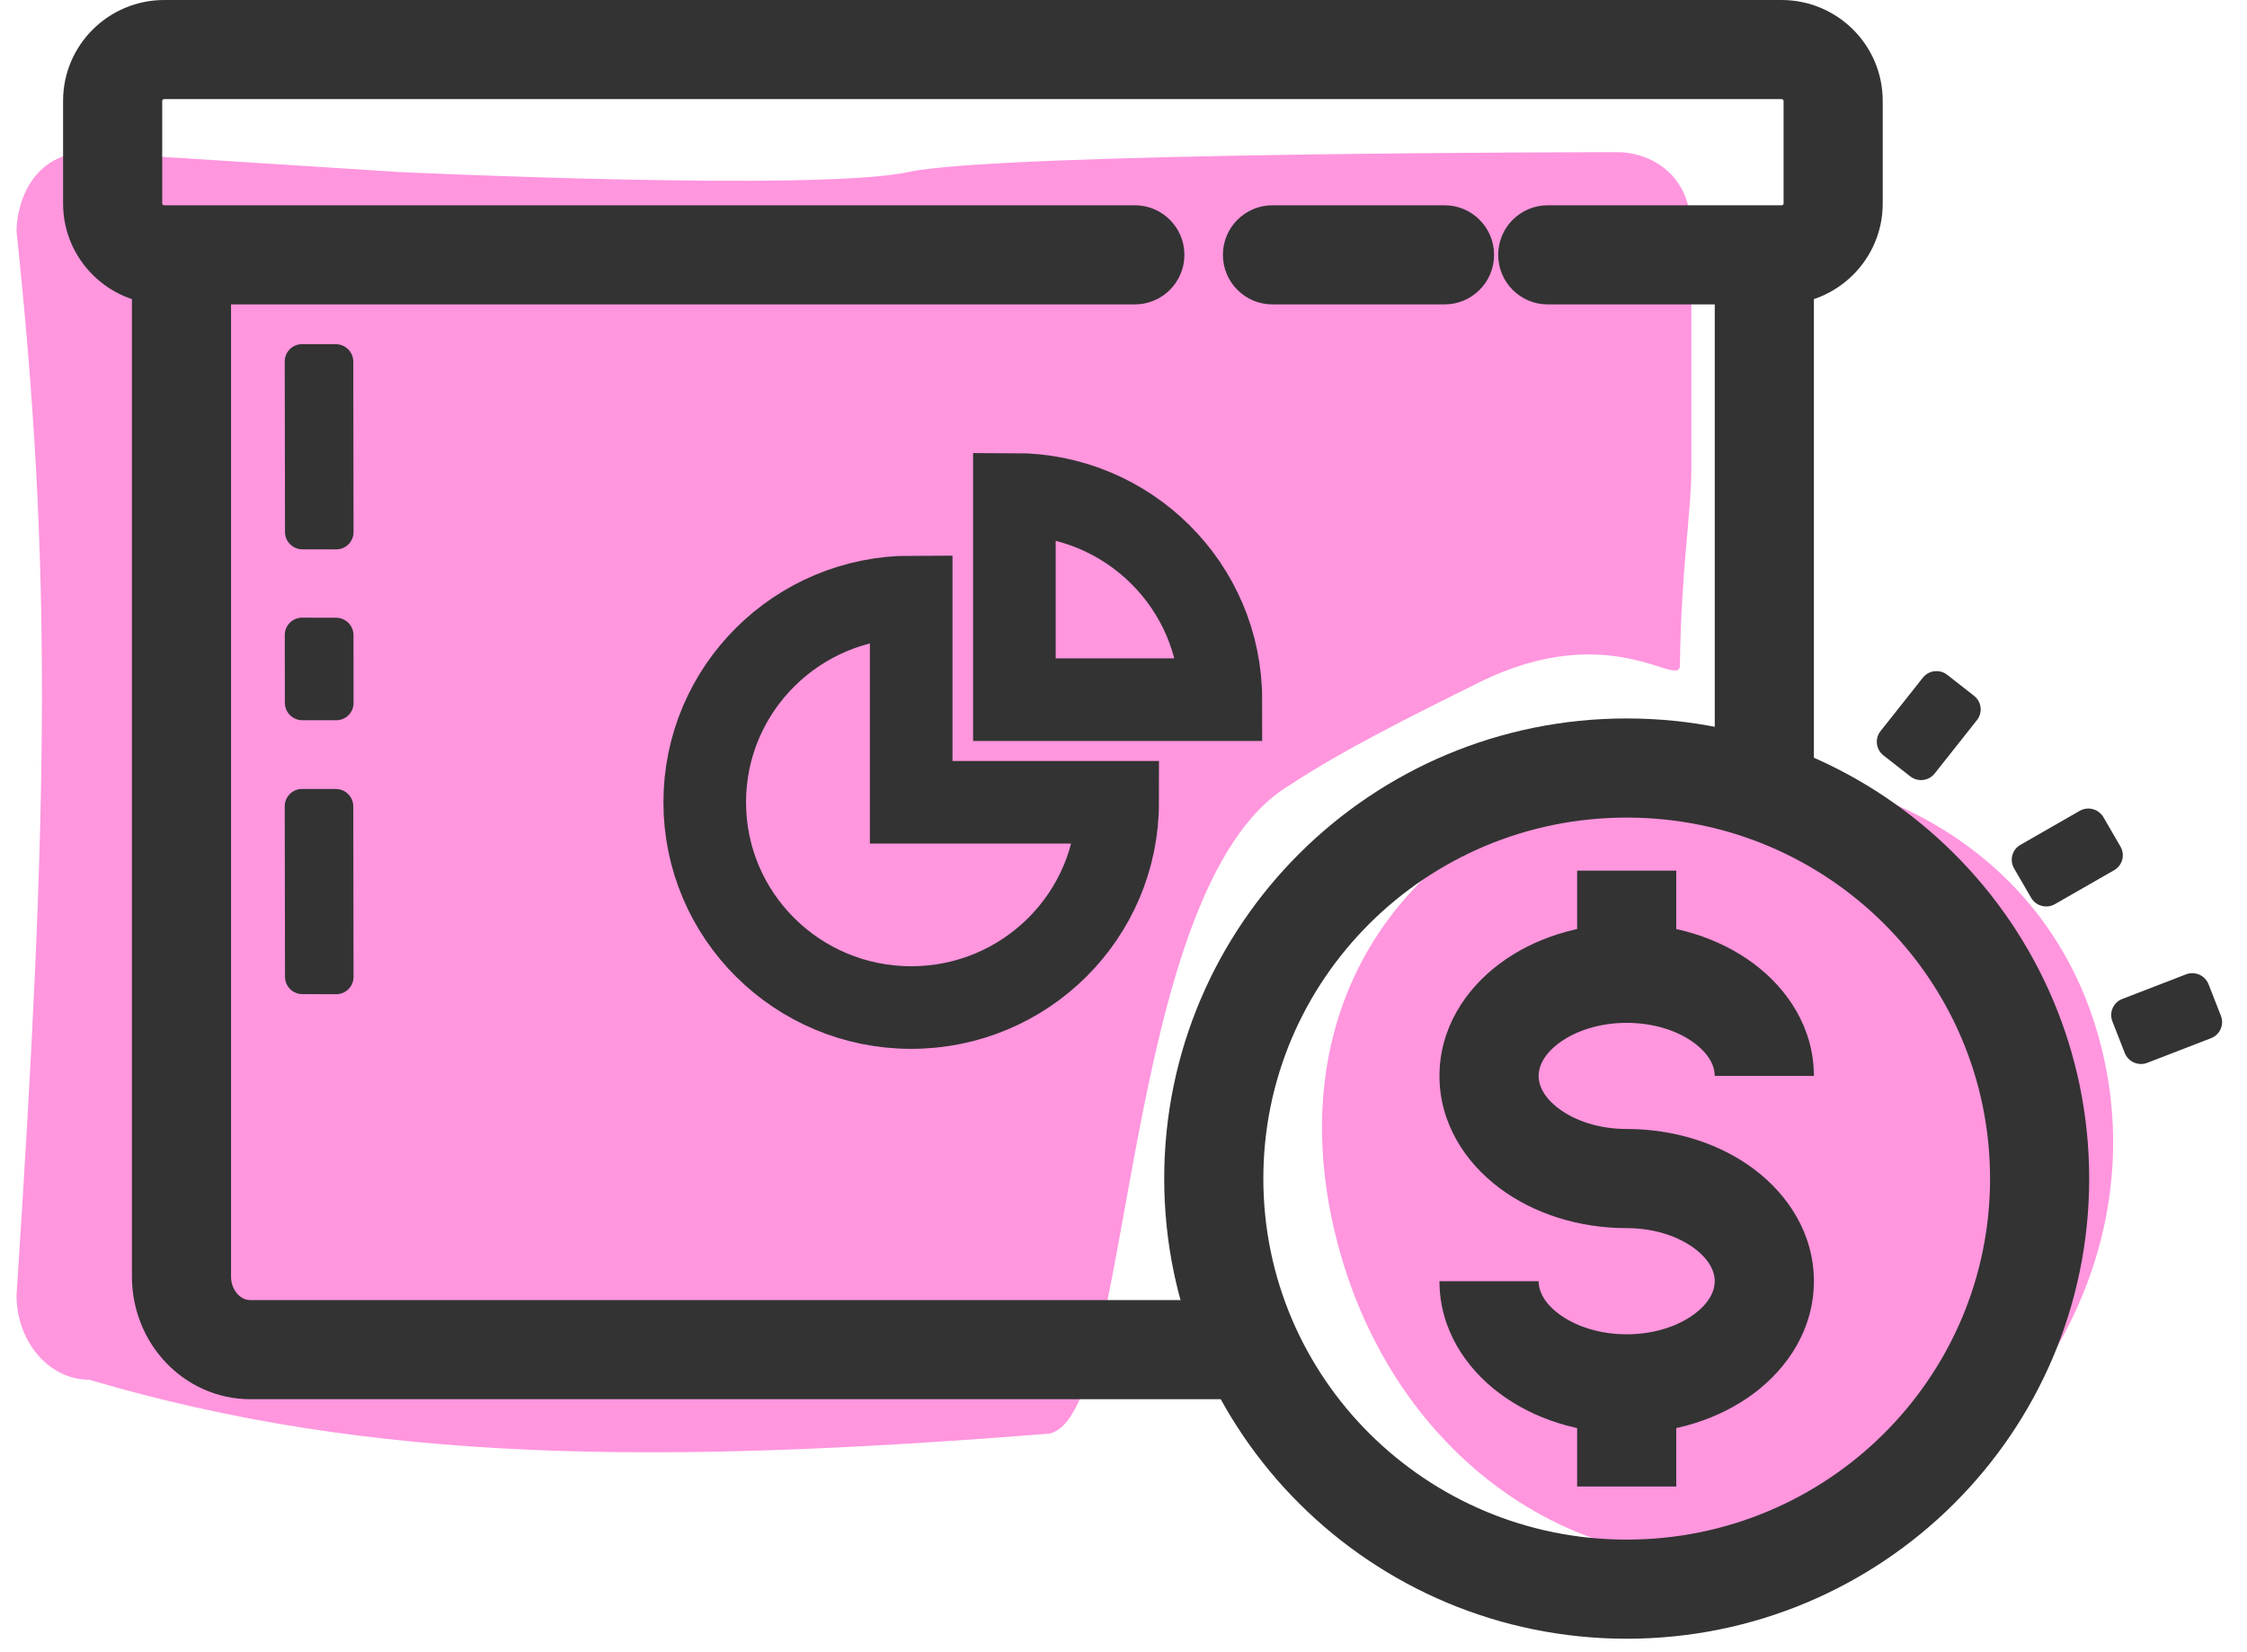
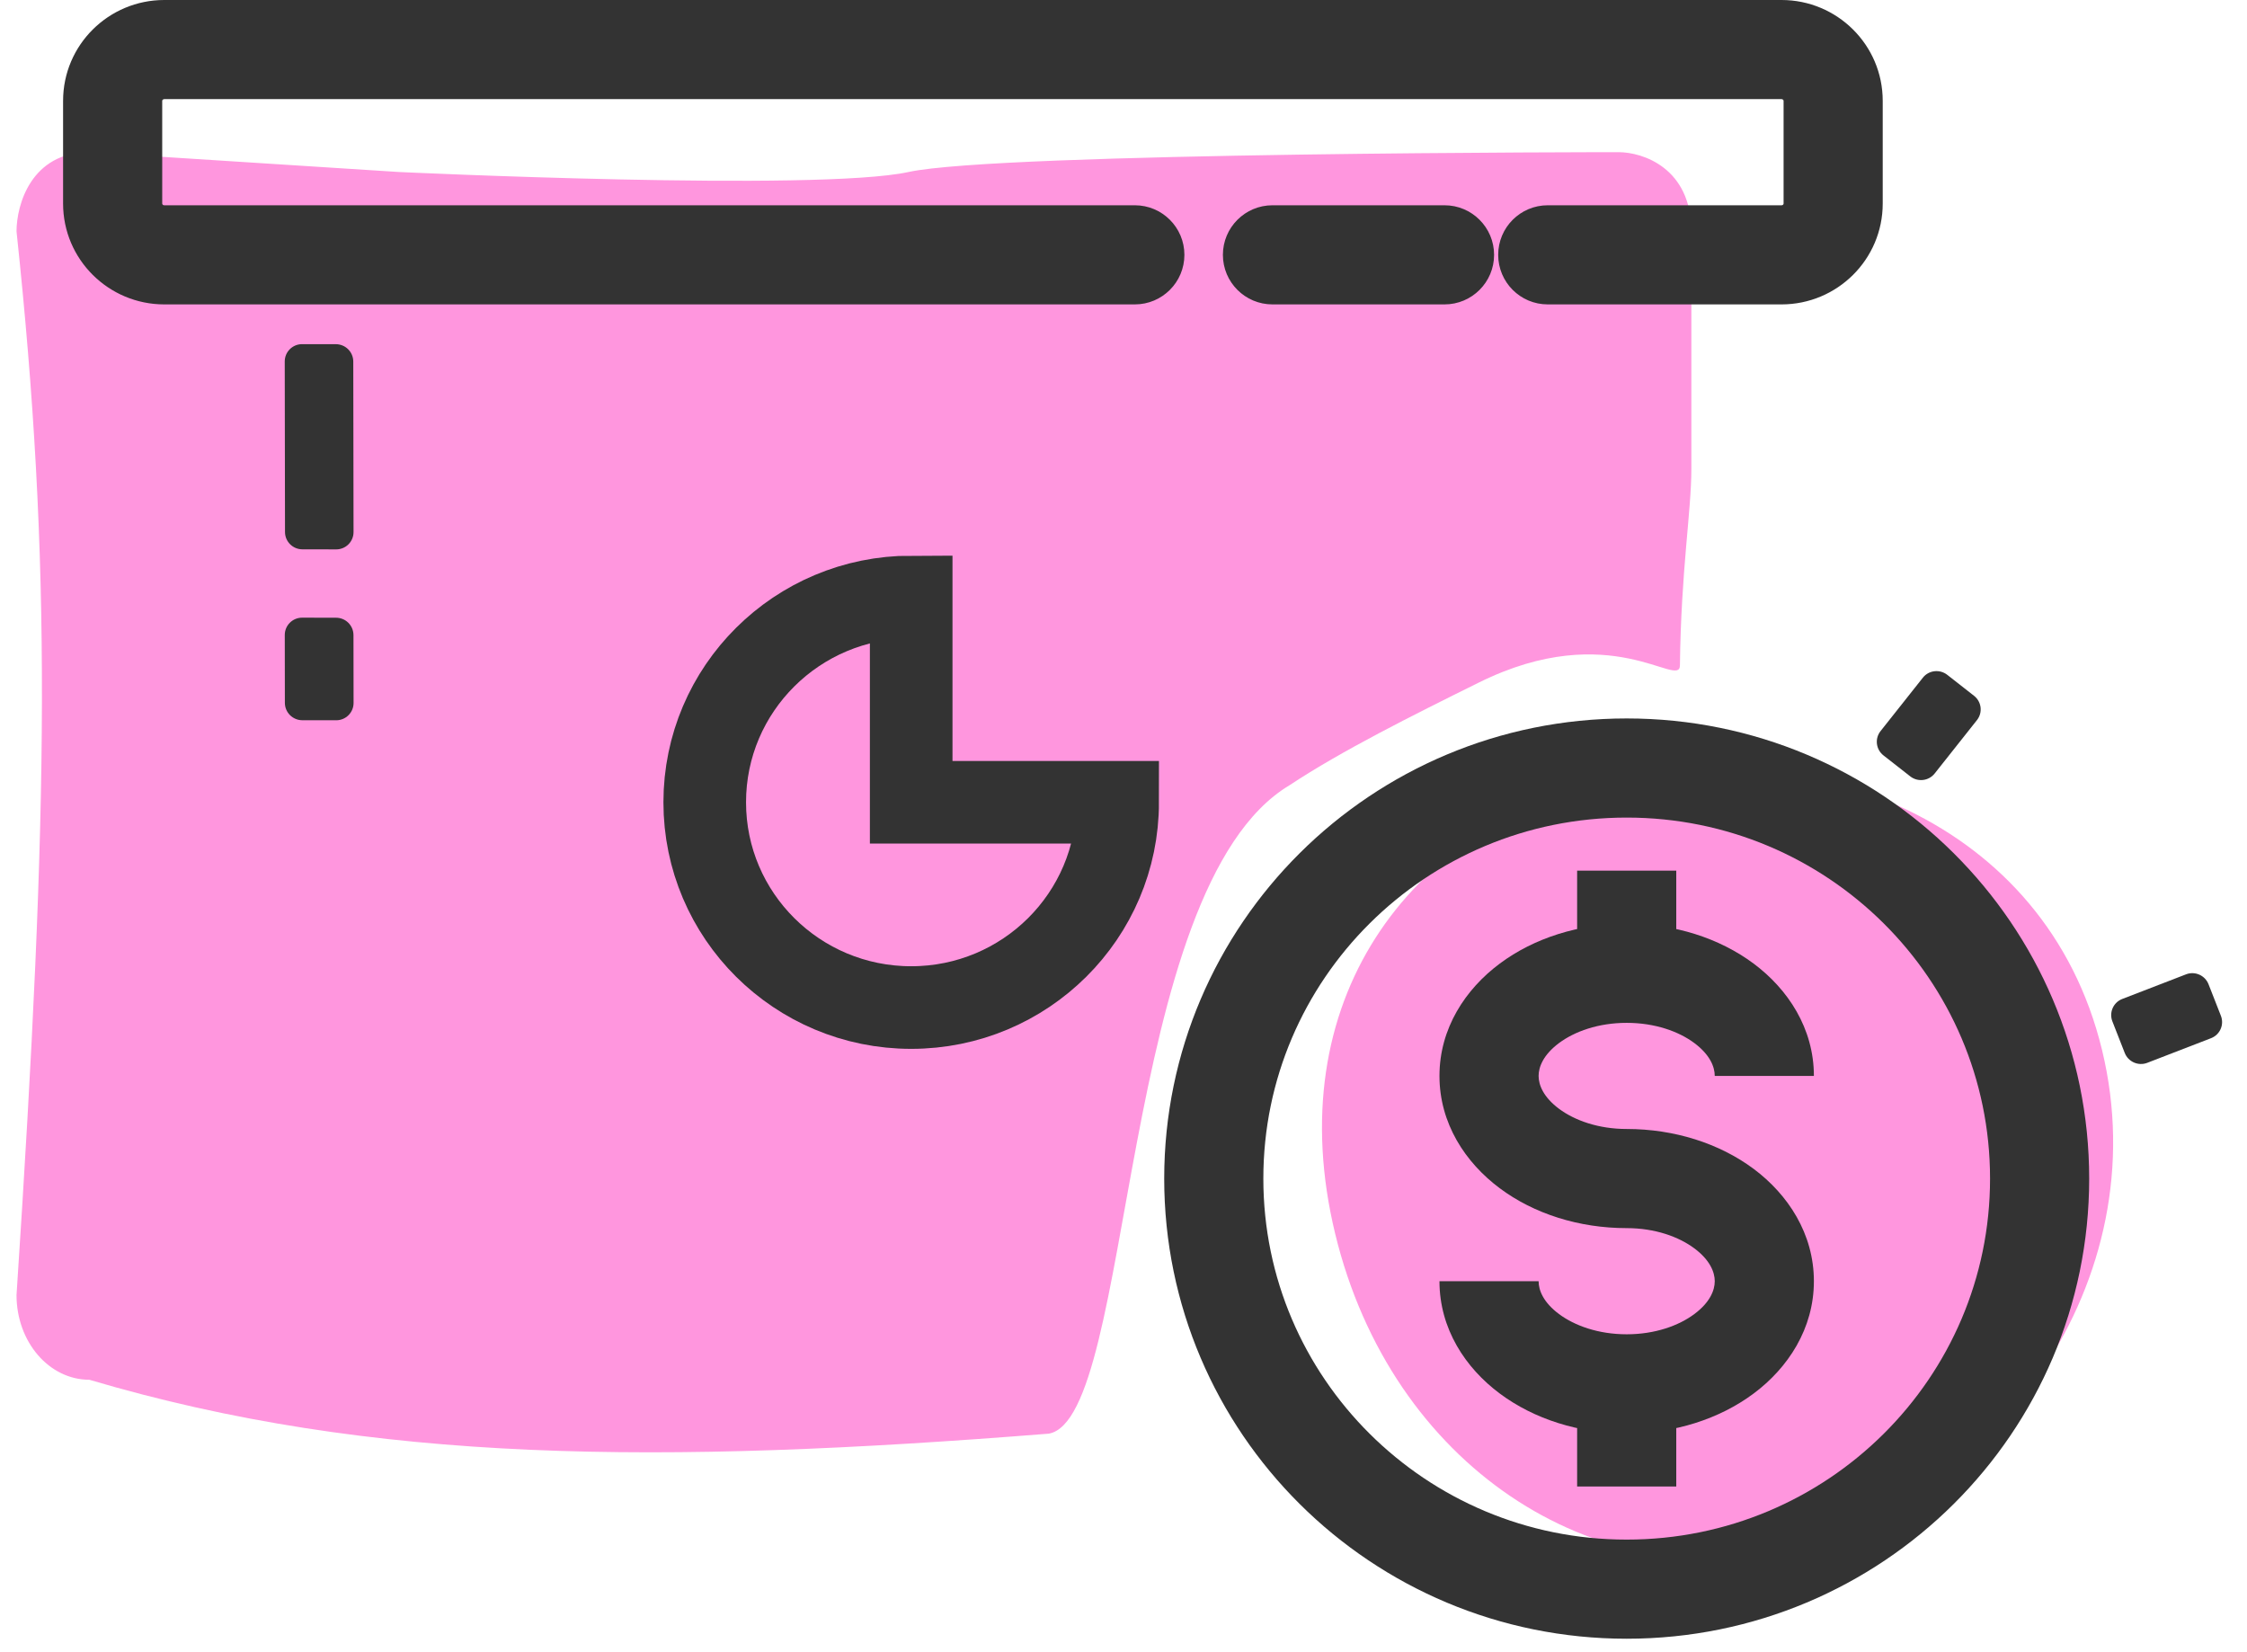
<svg xmlns="http://www.w3.org/2000/svg" width="68" height="50" viewBox="0 0 68 50" fill="none">
  <path d="M54.274 46.886C60.306 45.441 65.312 38.789 63.614 31.779C61.916 24.769 54.669 22.171 48.637 23.615C42.605 25.059 38.708 30.327 40.406 37.337C42.104 44.347 48.242 48.33 54.274 46.886Z" fill="#FF50C8" fill-opacity="0.6" />
  <path d="M39.029 23.76C40.591 22.725 42.764 21.64 44.757 20.654C48.742 18.681 50.831 20.863 50.839 20.136C50.872 17.264 51.185 15.477 51.185 14.193V7.002C51.185 5.085 49.716 4.605 48.981 4.605C48.981 4.605 30.25 4.605 27.495 5.205C24.741 5.804 12.069 5.205 12.069 5.205L2.704 4.605C0.941 4.605 0.5 6.203 0.5 7.002C1.564 17.021 1.486 24.219 0.5 39.193C0.5 40.609 1.486 41.755 2.704 41.755C11.286 44.297 19.992 44.32 31.74 43.386C34.343 42.915 33.822 26.866 39.029 23.76Z" fill="#FF50C8" fill-opacity="0.6" />
  <path d="M46.839 6.212C46.01 6.212 45.339 6.884 45.339 7.712C45.339 8.541 46.01 9.212 46.839 9.212V6.212ZM34.343 9.212C35.171 9.212 35.843 8.541 35.843 7.712C35.843 6.884 35.171 6.212 34.343 6.212V9.212ZM38.508 6.212C37.68 6.212 37.008 6.884 37.008 7.712C37.008 8.541 37.68 9.212 38.508 9.212V6.212ZM43.715 9.212C44.543 9.212 45.215 8.541 45.215 7.712C45.215 6.884 44.543 6.212 43.715 6.212V9.212ZM4.971 6.212C4.959 6.212 4.951 6.21 4.945 6.208C4.938 6.205 4.931 6.2 4.924 6.194C4.918 6.187 4.914 6.181 4.912 6.176C4.911 6.173 4.909 6.168 4.909 6.159H1.909C1.909 7.853 3.289 9.212 4.971 9.212V6.212ZM4.909 6.159V3.053H1.909V6.159H4.909ZM4.909 3.053C4.909 3.045 4.911 3.04 4.912 3.036C4.914 3.031 4.918 3.025 4.924 3.019C4.931 3.012 4.938 3.008 4.945 3.005C4.951 3.002 4.959 3 4.971 3V0C3.289 0 1.909 1.359 1.909 3.053H4.909ZM4.971 3H53.914V0H4.971V3ZM53.914 3C53.926 3 53.934 3.002 53.94 3.005C53.947 3.008 53.954 3.012 53.96 3.019C53.967 3.025 53.971 3.031 53.973 3.036C53.974 3.04 53.976 3.045 53.976 3.053H56.976C56.976 1.359 55.596 0 53.914 0V3ZM53.976 3.053V6.159H56.976V3.053H53.976ZM53.976 6.159C53.976 6.168 53.974 6.173 53.973 6.176C53.971 6.181 53.967 6.187 53.96 6.194C53.954 6.2 53.947 6.205 53.94 6.208C53.934 6.21 53.926 6.212 53.914 6.212V9.212C55.596 9.212 56.976 7.853 56.976 6.159H53.976ZM53.914 6.212H46.839V9.212H53.914V6.212ZM34.343 6.212H4.971V9.212H34.343V6.212ZM38.508 9.212H43.715V6.212H38.508V9.212Z" fill="#333333" />
-   <path d="M53.393 8.746V23.759M5.492 8.746V38.63C5.492 39.853 6.424 40.843 7.574 40.843H37.467" stroke="#333333" stroke-width="3" stroke-miterlimit="10" />
  <path d="M33.823 24.279C33.823 27.71 31.026 30.491 27.575 30.491C24.124 30.491 21.327 27.71 21.327 24.279C21.327 20.848 24.124 18.066 27.575 18.066V24.279H33.823Z" stroke="#333333" stroke-width="2.5" stroke-miterlimit="10" />
-   <path d="M30.698 21.173V14.961C34.149 14.961 36.946 17.742 36.946 21.173H30.698Z" stroke="#333333" stroke-width="2.5" stroke-miterlimit="10" />
  <path d="M49.228 48.092C56.129 48.092 61.724 42.529 61.724 35.667C61.724 28.805 56.129 23.242 49.228 23.242C42.327 23.242 36.732 28.805 36.732 35.667C36.732 42.529 42.327 48.092 49.228 48.092Z" stroke="#333333" stroke-width="3" stroke-miterlimit="10" />
  <path d="M43.562 38.772C43.562 40.212 44.348 41.398 45.386 42.171C46.423 42.945 47.786 43.379 49.228 43.379V40.379C48.369 40.379 47.65 40.117 47.179 39.766C46.709 39.416 46.562 39.049 46.562 38.772H43.562ZM49.228 43.379C50.669 43.379 52.032 42.945 53.07 42.171C54.107 41.398 54.893 40.212 54.893 38.772H51.893C51.893 39.049 51.746 39.416 51.276 39.766C50.806 40.117 50.087 40.379 49.228 40.379V43.379ZM54.893 38.772C54.893 37.333 54.107 36.147 53.07 35.373C52.032 34.6 50.669 34.166 49.228 34.166V37.166C50.087 37.166 50.806 37.428 51.276 37.779C51.746 38.129 51.893 38.496 51.893 38.772H54.893ZM49.228 34.166C48.369 34.166 47.65 33.905 47.179 33.554C46.709 33.203 46.562 32.836 46.562 32.56H43.562C43.562 34 44.348 35.185 45.386 35.959C46.423 36.733 47.786 37.166 49.228 37.166V34.166ZM46.562 32.56C46.562 32.284 46.709 31.917 47.179 31.566C47.65 31.215 48.369 30.954 49.228 30.954V27.954C47.786 27.954 46.423 28.388 45.386 29.161C44.348 29.935 43.562 31.12 43.562 32.56H46.562ZM49.228 30.954C50.087 30.954 50.806 31.215 51.276 31.566C51.746 31.917 51.893 32.284 51.893 32.56H54.893C54.893 31.12 54.107 29.935 53.07 29.161C52.032 28.388 50.669 27.954 49.228 27.954V30.954ZM50.728 29.454V26.348H47.728V29.454H50.728ZM50.728 44.985V41.879H47.728V44.985H50.728Z" fill="#333333" />
  <path d="M63.926 30.909C63.821 30.639 63.954 30.336 64.225 30.231L66.155 29.486C66.425 29.381 66.73 29.516 66.836 29.786L67.21 30.74C67.316 31.01 67.182 31.314 66.912 31.418L64.981 32.164C64.711 32.268 64.406 32.134 64.3 31.864L63.926 30.909Z" fill="#333333" />
-   <path d="M60.952 26.282C60.806 26.031 60.892 25.711 61.143 25.567L62.937 24.538C63.188 24.394 63.51 24.481 63.656 24.732L64.171 25.619C64.317 25.87 64.231 26.19 63.98 26.334L62.186 27.362C61.935 27.506 61.613 27.42 61.467 27.169L60.952 26.282Z" fill="#333333" />
  <path d="M56.998 22.86C56.77 22.681 56.73 22.352 56.91 22.125L58.19 20.509C58.369 20.282 58.7 20.243 58.929 20.422L59.74 21.057C59.968 21.236 60.008 21.565 59.828 21.792L58.548 23.408C58.368 23.635 58.038 23.674 57.809 23.495L56.998 22.86Z" fill="#333333" />
-   <path d="M9.151 30.085C8.861 30.085 8.625 29.85 8.625 29.56L8.617 24.399C8.617 24.11 8.852 23.875 9.142 23.876L10.165 23.877C10.455 23.878 10.691 24.113 10.691 24.402L10.699 29.563C10.699 29.853 10.464 30.087 10.174 30.087L9.151 30.085Z" fill="#333333" />
  <path d="M9.148 21.796C8.857 21.795 8.622 21.56 8.621 21.27L8.618 19.216C8.618 18.926 8.853 18.692 9.143 18.692L10.17 18.694C10.461 18.694 10.696 18.929 10.697 19.219L10.7 21.273C10.7 21.563 10.465 21.797 10.175 21.797L9.148 21.796Z" fill="#333333" />
  <path d="M9.151 16.624C8.861 16.624 8.625 16.389 8.625 16.099L8.617 10.938C8.617 10.649 8.852 10.414 9.142 10.415L10.165 10.416C10.455 10.417 10.691 10.652 10.691 10.941L10.699 16.102C10.699 16.392 10.464 16.626 10.174 16.626L9.151 16.624Z" fill="#333333" />
</svg>